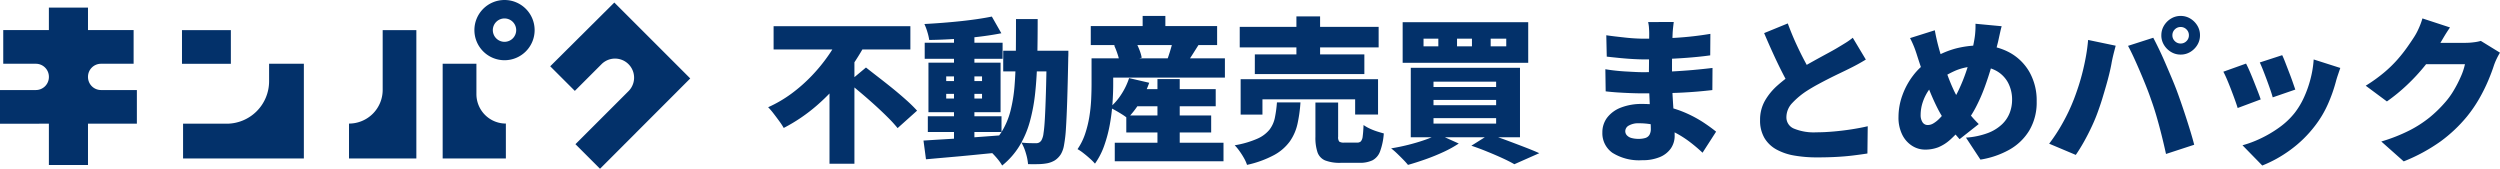
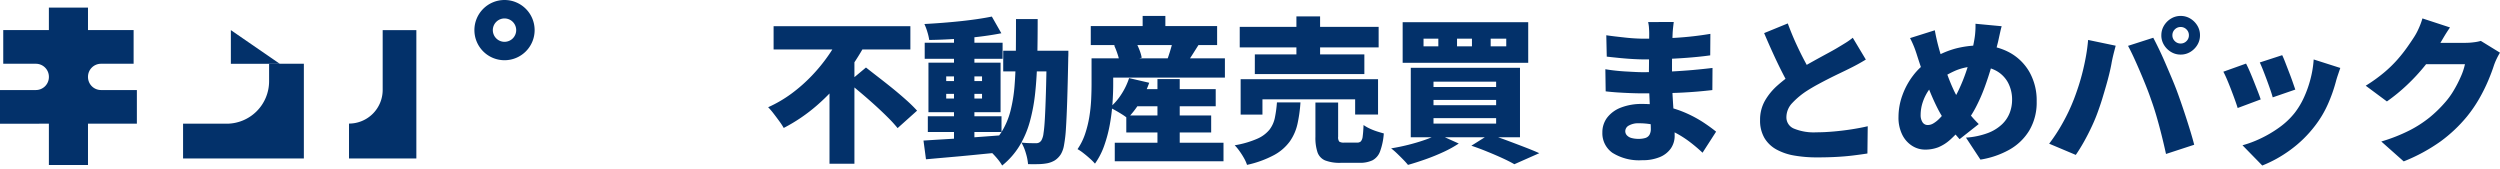
<svg xmlns="http://www.w3.org/2000/svg" width="385.146" height="26" viewBox="0 0 385.146 26">
  <g transform="translate(-90.534 -4)">
    <g transform="translate(6.339 0)">
      <path d="M1.488-18.96H22.56v3.576H1.488Zm11.5,8.64L15.72-12.6q.912.72,2,1.56t2.2,1.74q1.1.9,2.064,1.764a21.793,21.793,0,0,1,1.608,1.584l-3,2.688a20.19,20.19,0,0,0-1.476-1.62q-.9-.9-1.956-1.86T15.024-8.616Q13.944-9.528,12.984-10.32Zm-1.248-7.3,3.912,1.368a36.716,36.716,0,0,1-3.24,4.98A31.073,31.073,0,0,1,8.184-6.78,25.843,25.843,0,0,1,3.048-3.288a9.9,9.9,0,0,0-.7-1.068Q1.92-4.944,1.476-5.52a10.006,10.006,0,0,0-.828-.96A19.624,19.624,0,0,0,4.272-8.6,24.079,24.079,0,0,0,7.4-11.364a25.7,25.7,0,0,0,2.532-3.1A19.632,19.632,0,0,0,11.736-17.616ZM10.1-11.232l3.84-3.84v17.3H10.1ZM25.248-5.088H36.6v2.424H25.248Zm-.48-11.328h12v2.472h-12Zm4.512-1.44h3.144V-.888H29.28Zm-4.7,16.512q1.512-.1,3.48-.216t4.164-.276q2.2-.156,4.356-.324L36.6.456q-2.04.192-4.128.4t-4.008.372q-1.92.168-3.5.312Zm3.5-7.2v.72H33.6v-.72Zm0-2.688v.72H33.6v-.72Zm-2.736-2.112H36.456v7.632H25.344Zm9.768-7.1,1.464,2.568q-1.584.312-3.48.54t-3.864.348q-1.968.12-3.768.144a8.06,8.06,0,0,0-.288-1.236A8.859,8.859,0,0,0,24.72-19.3q1.344-.072,2.748-.18t2.772-.252q1.368-.144,2.6-.324T35.112-20.448Zm1.752,5.256h8.112V-12H36.864Zm6.7,0H46.9s0,.1,0,.288,0,.4-.012.636-.012.42-.012.564q-.072,3.648-.156,6.216t-.192,4.236a20.594,20.594,0,0,1-.3,2.616,4.037,4.037,0,0,1-.48,1.38,3.158,3.158,0,0,1-.936.96,3.785,3.785,0,0,1-1.1.432,7.983,7.983,0,0,1-1.368.144q-.792.024-1.656,0A7.978,7.978,0,0,0,40.356.612a7.258,7.258,0,0,0-.684-1.644q.72.072,1.308.084t.948.012a1.009,1.009,0,0,0,.456-.1,1,1,0,0,0,.36-.336,2.82,2.82,0,0,0,.324-1.08q.132-.816.216-2.34T43.44-8.7q.072-2.388.12-5.772Zm-4.728-4.872h3.336q0,3.192-.06,6.012T41.8-8.8a27.445,27.445,0,0,1-.828,4.512A14.784,14.784,0,0,1,39.36-.516,11.7,11.7,0,0,1,36.7,2.5a6.652,6.652,0,0,0-.648-.936A12.312,12.312,0,0,0,35.184.6a6.756,6.756,0,0,0-.864-.744,10.133,10.133,0,0,0,2.328-2.592,11.563,11.563,0,0,0,1.344-3.216,23.029,23.029,0,0,0,.624-3.924q.168-2.148.192-4.68T38.832-20.064ZM56.4-9.264H69.6v2.64H56.4Zm-.576,4.056H68.9v2.616H55.824Zm-1.776,4.2H70.8V1.848H54.048Zm6.576-9.816h3.432V.744H60.624Zm-4.368-.144,3.1.72A15.314,15.314,0,0,1,57.9-7.212a13.45,13.45,0,0,1-1.884,2.436,7.383,7.383,0,0,0-.8-.576q-.492-.312-1.02-.612a10.084,10.084,0,0,0-.912-.468,8.9,8.9,0,0,0,1.776-2.04A10.494,10.494,0,0,0,56.256-10.968Zm-3.84-3.048h18.6v2.976h-18.6Zm-2.064-4.968H69.816v2.928H50.352Zm7.992-1.56h3.5v3.24h-3.5Zm-7.872,6.528h3.336v4.008q0,1.3-.108,2.892a29.81,29.81,0,0,1-.408,3.264,20.963,20.963,0,0,1-.852,3.24A11.276,11.276,0,0,1,51,2.208a8.561,8.561,0,0,0-.768-.768Q49.728.984,49.2.576a6.674,6.674,0,0,0-.888-.6A9.406,9.406,0,0,0,49.488-2.4a16.73,16.73,0,0,0,.648-2.64,23.463,23.463,0,0,0,.276-2.628q.06-1.284.06-2.364Zm3.48-1.992,3.168-.84a11.288,11.288,0,0,1,.672,1.392,6.5,6.5,0,0,1,.408,1.344l-3.384.912a6.411,6.411,0,0,0-.3-1.344A12.417,12.417,0,0,0,53.952-16.008Zm9.12-1.1,4.032.792-1.092,1.728q-.516.816-.924,1.392l-2.88-.816q.168-.48.336-1.02t.312-1.08A9.865,9.865,0,0,0,63.072-17.112ZM73.3-18.864H94.7V-15.7H73.3Zm2.328,4.248H92.5v3.024H75.624ZM73.44-10.8H94.608v5.448H91.08V-7.7H76.8v2.352H73.44Zm8.592-9.672H85.68v7.56H82.032ZM84.96-7.2h3.5v5.256a1.113,1.113,0,0,0,.168.756,1.239,1.239,0,0,0,.768.156h1.992a.782.782,0,0,0,.576-.192A1.434,1.434,0,0,0,92.244-2q.084-.588.132-1.74a5.748,5.748,0,0,0,.912.528,9.081,9.081,0,0,0,1.152.456q.6.192,1.056.312A10.069,10.069,0,0,1,94.92.324,2.524,2.524,0,0,1,93.744,1.7a4.526,4.526,0,0,1-2.016.384H88.872a6.2,6.2,0,0,1-2.424-.372A2.11,2.11,0,0,1,85.284.468,7,7,0,0,1,84.96-1.9Zm-5.928-.024h3.624a21.753,21.753,0,0,1-.456,3.3,7.524,7.524,0,0,1-1.176,2.7,7.3,7.3,0,0,1-2.412,2.1A16.031,16.031,0,0,1,74.424,2.4a5.693,5.693,0,0,0-.456-1.02,11.564,11.564,0,0,0-.7-1.1,7.07,7.07,0,0,0-.744-.9,14.611,14.611,0,0,0,3.48-1.008,4.981,4.981,0,0,0,1.884-1.4,4.519,4.519,0,0,0,.828-1.848A18.274,18.274,0,0,0,79.032-7.224ZM111.96-17.04v1.176h2.4V-17.04Zm-5.184,0v1.176h2.3V-17.04Zm-5.16,0v1.176h2.28V-17.04ZM98.4-19.584h19.344v6.264H98.4Zm4.752,11.976v.816H112.8v-.816Zm0,2.808v.84H112.8V-4.8Zm0-5.616V-9.6H112.8v-.816Zm-3.5-2.136h16.824v10.7H99.648Zm9.336,12L111.768-2.3q1.344.432,2.76.96T117.24-.312q1.3.5,2.208.912l-3.84,1.7q-.7-.408-1.764-.9T111.528.4Q110.28-.12,108.984-.552Zm-5.136-1.776,3.192,1.44a17.64,17.64,0,0,1-2.352,1.3q-1.344.624-2.772,1.128t-2.7.864q-.288-.36-.756-.84T97.5.612a10.12,10.12,0,0,0-.876-.756Q97.968-.36,99.312-.7t2.532-.756A13.092,13.092,0,0,0,103.848-2.328Zm36.312-17.28q-.048.384-.1.852t-.072.9q-.024.528-.048,1.38t-.036,1.848q-.012,1-.012,1.956v1.728q0,.888.06,2.076T140.1-6.42q.084,1.26.144,2.4t.06,1.908a3.4,3.4,0,0,1-.588,1.98,3.854,3.854,0,0,1-1.7,1.332,6.819,6.819,0,0,1-2.7.48,7.71,7.71,0,0,1-4.6-1.14,3.677,3.677,0,0,1-1.548-3.132,3.717,3.717,0,0,1,.732-2.28,4.827,4.827,0,0,1,2.112-1.548,8.636,8.636,0,0,1,3.276-.564,16.43,16.43,0,0,1,3.756.408,16.852,16.852,0,0,1,3.18,1.068,18.515,18.515,0,0,1,2.556,1.4q1.116.744,1.908,1.392L144.6.528a24.4,24.4,0,0,0-1.956-1.656,15.786,15.786,0,0,0-2.316-1.464A13.594,13.594,0,0,0,137.7-3.624a10.739,10.739,0,0,0-2.892-.384,2.928,2.928,0,0,0-1.56.348,1,1,0,0,0-.552.852.945.945,0,0,0,.252.66,1.5,1.5,0,0,0,.708.408,3.91,3.91,0,0,0,1.08.132,3.529,3.529,0,0,0,1.044-.132,1.111,1.111,0,0,0,.636-.48,1.789,1.789,0,0,0,.216-.948q0-.456-.048-1.368t-.1-2.052q-.048-1.14-.1-2.292t-.048-2.064q0-.888.012-1.908t.012-2q0-.984.012-1.776t.012-1.224q0-.336-.036-.852a5.254,5.254,0,0,0-.132-.9Zm-10.392,2.04q.672.1,1.464.192t1.6.18q.8.084,1.512.12t1.236.036q2.544,0,4.992-.144a51.011,51.011,0,0,0,5.232-.6l-.024,3.312q-1.152.168-2.8.312t-3.552.228q-1.908.084-3.828.084-.72,0-1.764-.06t-2.112-.168q-1.068-.108-1.884-.2Zm-.144,5.232q.552.1,1.344.192t1.62.144q.828.048,1.548.084t1.128.036q2.5,0,4.4-.1t3.48-.24q1.572-.144,2.988-.312l-.024,3.408q-1.248.144-2.412.24t-2.388.156q-1.224.06-2.7.084t-3.4.024q-.624,0-1.644-.036T131.5-8.76q-1.056-.072-1.824-.168Zm40.128-1.488q-.624.384-1.284.744t-1.4.72q-.528.264-1.284.624t-1.632.8q-.876.444-1.764.924t-1.68.984a12,12,0,0,0-2.292,1.9,3.163,3.163,0,0,0-.9,2.184,1.861,1.861,0,0,0,1.152,1.752,8.022,8.022,0,0,0,3.456.576q1.2,0,2.6-.12t2.8-.336q1.392-.216,2.52-.48l-.048,4.2q-1.08.168-2.268.312t-2.544.216q-1.356.072-2.964.072a20.23,20.23,0,0,1-3.444-.276,8.776,8.776,0,0,1-2.784-.936,4.9,4.9,0,0,1-1.86-1.776,5.29,5.29,0,0,1-.672-2.772,5.888,5.888,0,0,1,.744-2.964,9.35,9.35,0,0,1,1.968-2.388,23.912,23.912,0,0,1,2.64-2.016q.816-.552,1.728-1.068t1.788-1q.876-.48,1.632-.888t1.284-.72q.768-.456,1.368-.828a10.594,10.594,0,0,0,1.128-.8Zm-12.024-5.568q.6,1.632,1.272,3.1t1.344,2.724q.672,1.26,1.224,2.292l-3.336,1.944q-.672-1.152-1.38-2.544t-1.4-2.916q-.7-1.524-1.368-3.108Zm32.952.432q-.1.336-.216.852t-.228,1.032q-.108.516-.2.852-.408,1.656-.9,3.36t-1.1,3.36a25.678,25.678,0,0,1-1.38,3.108,15.02,15.02,0,0,1-1.728,2.6,19.656,19.656,0,0,1-2.16,2.3A6.327,6.327,0,0,1,180.888-.3a5.613,5.613,0,0,1-2.016.348A3.7,3.7,0,0,1,176.9-.528a4.237,4.237,0,0,1-1.524-1.7,5.915,5.915,0,0,1-.588-2.76A9.842,9.842,0,0,1,175.38-8.3a11.24,11.24,0,0,1,1.668-3.072,9.71,9.71,0,0,1,2.568-2.352A13.921,13.921,0,0,1,183.5-15.5a14.977,14.977,0,0,1,3.864-.5,9.225,9.225,0,0,1,4.512,1.08,7.863,7.863,0,0,1,3.084,3.012,8.885,8.885,0,0,1,1.116,4.524A8.466,8.466,0,0,1,194.94-2.9a8.379,8.379,0,0,1-3.1,2.976,13.355,13.355,0,0,1-4.428,1.512L185.184-1.8a11.772,11.772,0,0,0,3.408-.72,6.465,6.465,0,0,0,2.184-1.368,4.847,4.847,0,0,0,1.164-1.776,5.6,5.6,0,0,0,.348-1.92,5.51,5.51,0,0,0-.648-2.724A4.55,4.55,0,0,0,189.8-12.12a5.752,5.752,0,0,0-2.8-.648,8.385,8.385,0,0,0-3.408.636,14.706,14.706,0,0,0-2.616,1.476,6.083,6.083,0,0,0-1.512,1.524,7.256,7.256,0,0,0-.948,1.9A6.231,6.231,0,0,0,178.2-5.3a2,2,0,0,0,.288,1.128.924.924,0,0,0,.816.432,1.66,1.66,0,0,0,.816-.228,4.3,4.3,0,0,0,.84-.636,8.438,8.438,0,0,0,.876-.984q.444-.576.924-1.272a16.6,16.6,0,0,0,1.356-2.388,26.709,26.709,0,0,0,1.08-2.676q.468-1.368.78-2.628t.48-2.244a11.025,11.025,0,0,0,.168-1.368,10.366,10.366,0,0,0,.024-1.176Zm-10.3.624q.12.672.252,1.26t.276,1.14q.288,1.08.66,2.256t.792,2.316q.42,1.14.864,2.1a13.6,13.6,0,0,0,.876,1.632q.624.912,1.428,1.932a18.356,18.356,0,0,0,1.62,1.812L184.2-1.56q-.7-.792-1.212-1.428t-1.044-1.4a16.813,16.813,0,0,1-1.176-2q-.576-1.14-1.116-2.46T178.608-11.6q-.5-1.428-.96-2.868-.216-.7-.456-1.308a14.688,14.688,0,0,0-.624-1.356Zm36.6.768a1.226,1.226,0,0,0,.372.9,1.226,1.226,0,0,0,.9.372,1.226,1.226,0,0,0,.9-.372,1.226,1.226,0,0,0,.372-.9,1.226,1.226,0,0,0-.372-.9,1.226,1.226,0,0,0-.9-.372,1.226,1.226,0,0,0-.9.372A1.226,1.226,0,0,0,216.984-17.568Zm-1.7,0a2.812,2.812,0,0,1,.408-1.488,3.171,3.171,0,0,1,1.08-1.08,2.812,2.812,0,0,1,1.488-.408,2.812,2.812,0,0,1,1.488.408,3.171,3.171,0,0,1,1.08,1.08,2.812,2.812,0,0,1,.408,1.488,2.812,2.812,0,0,1-.408,1.488,3.171,3.171,0,0,1-1.08,1.08,2.812,2.812,0,0,1-1.488.408A2.812,2.812,0,0,1,216.768-15a3.171,3.171,0,0,1-1.08-1.08A2.812,2.812,0,0,1,215.28-17.568Zm-13.512,9.96q.408-1.056.768-2.172t.648-2.292q.288-1.176.5-2.376t.312-2.4l4.248.888q-.1.384-.24.924t-.252,1.044q-.108.5-.156.792-.12.672-.336,1.56t-.492,1.848q-.276.96-.564,1.908t-.576,1.74a25.5,25.5,0,0,1-1.008,2.5q-.6,1.3-1.26,2.472T202.1.864L198-.864a25.917,25.917,0,0,0,2.136-3.288A27.516,27.516,0,0,0,201.768-7.608Zm11.856-.264q-.336-.96-.78-2.064t-.924-2.22q-.48-1.116-.936-2.1t-.84-1.68l3.888-1.248q.384.72.876,1.74t.984,2.16q.492,1.14.948,2.22t.768,1.9q.288.768.66,1.836t.756,2.244q.384,1.176.732,2.316T220.344-.7L216,.72q-.336-1.536-.708-3.012t-.78-2.88Q214.1-6.576,213.624-7.872ZM233.9-14.5q.192.384.468,1.1t.588,1.524q.312.8.564,1.524t.4,1.152l-3.48,1.2q-.12-.456-.36-1.152t-.528-1.476q-.288-.78-.576-1.512t-.528-1.236Zm8.952,1.968q-.24.7-.4,1.176t-.276.912a23.41,23.41,0,0,1-1.236,3.492,16.146,16.146,0,0,1-1.98,3.324A18.369,18.369,0,0,1,235.14.108,19.464,19.464,0,0,1,230.832,2.5l-3.048-3.12a16.58,16.58,0,0,0,2.76-1.032,18.125,18.125,0,0,0,2.892-1.7,11.71,11.71,0,0,0,2.388-2.256,11.9,11.9,0,0,0,1.416-2.352,16.87,16.87,0,0,0,1.02-2.868,16.077,16.077,0,0,0,.492-3.012Zm-14.52-.672q.264.5.576,1.224t.624,1.512l.6,1.524q.288.732.456,1.26L227.04-6.36q-.144-.48-.42-1.248t-.6-1.608q-.324-.84-.636-1.572t-.552-1.164Zm39.12-1.68a9.936,9.936,0,0,0-.492.9,9.669,9.669,0,0,0-.444,1.068q-.312.984-.864,2.3a25.881,25.881,0,0,1-1.368,2.76,20.812,20.812,0,0,1-1.92,2.808,22.248,22.248,0,0,1-4.056,3.828,26.882,26.882,0,0,1-5.688,3.084L249.168-1.2a25.752,25.752,0,0,0,4.38-1.728,17.9,17.9,0,0,0,3.06-1.98,19.229,19.229,0,0,0,2.28-2.2,11.975,11.975,0,0,0,1.428-1.944,18.445,18.445,0,0,0,1.128-2.2,9.21,9.21,0,0,0,.612-1.86h-7.632l1.3-3.288h6.408a9.992,9.992,0,0,0,1.26-.084A6.48,6.48,0,0,0,264.5-16.7Zm-7.7-3.888q-.5.72-.984,1.536l-.72,1.224a24.011,24.011,0,0,1-2.124,3.084,29.53,29.53,0,0,1-2.772,3,27.8,27.8,0,0,1-3.12,2.556l-3.264-2.424a24.1,24.1,0,0,0,2.784-1.992,19.03,19.03,0,0,0,2.064-1.992,22.976,22.976,0,0,0,1.5-1.884q.636-.9,1.116-1.644a9.377,9.377,0,0,0,.708-1.332,10.715,10.715,0,0,0,.564-1.524Z" transform="translate(201.886 27)" fill="#03316a" />
    </g>
    <g transform="translate(90.534 3.679)">
      <path d="M146.217.321a4.639,4.639,0,1,0,4.64,4.639A4.64,4.64,0,0,0,146.217.321Zm0,6.442a1.8,1.8,0,1,1,1.8-1.8A1.8,1.8,0,0,1,146.217,6.763Z" transform="translate(-68.493)" fill="#03316a" />
      <path d="M67.889,19.35v2.692a6.543,6.543,0,0,1-6.544,6.542H54.635v5.353H73.244V19.35Z" transform="translate(-26.432 -9.206)" fill="#03316a" />
-       <path d="M61.841,9.307H54.311v5.186h7.531Z" transform="translate(-26.275 -4.347)" fill="#03316a" />
-       <path d="M185.781,12.774,174.083,1.08,164.209,10.9,168,14.69l4.114-4.114a2.938,2.938,0,0,1,4.157,4.153L168.093,22.9l3.787,3.786,13.9-13.912Z" transform="translate(-79.443 -0.367)" fill="#03316a" />
+       <path d="M61.841,9.307v5.186h7.531Z" transform="translate(-26.275 -4.347)" fill="#03316a" />
      <path d="M20.584,11.242V6.056H13.556V2.591H7.531V6.056H.5v5.186H5.524A2.008,2.008,0,0,1,7.533,13.25v.032A2.008,2.008,0,0,1,5.524,15.29H0v5.186H7.531v6.358h6.025V20.476h7.531V15.29H15.565a2.008,2.008,0,0,1-2.009-2.008V13.25a2.008,2.008,0,0,1,2.009-2.008h5.019Z" transform="translate(0 -1.098)" fill="#03316a" />
      <path d="M109.346,9.307V18.52a5.186,5.186,0,0,1-5.188,5.186V29.08h10.376V9.309h-5.188Z" transform="translate(-50.391 -4.347)" fill="#03316a" />
-       <path d="M137.308,24.03V19.35h-5.2V33.937h9.737V28.563A4.536,4.536,0,0,1,137.308,24.03Z" transform="translate(-63.912 -9.206)" fill="#03316a" />
    </g>
  </g>
</svg>